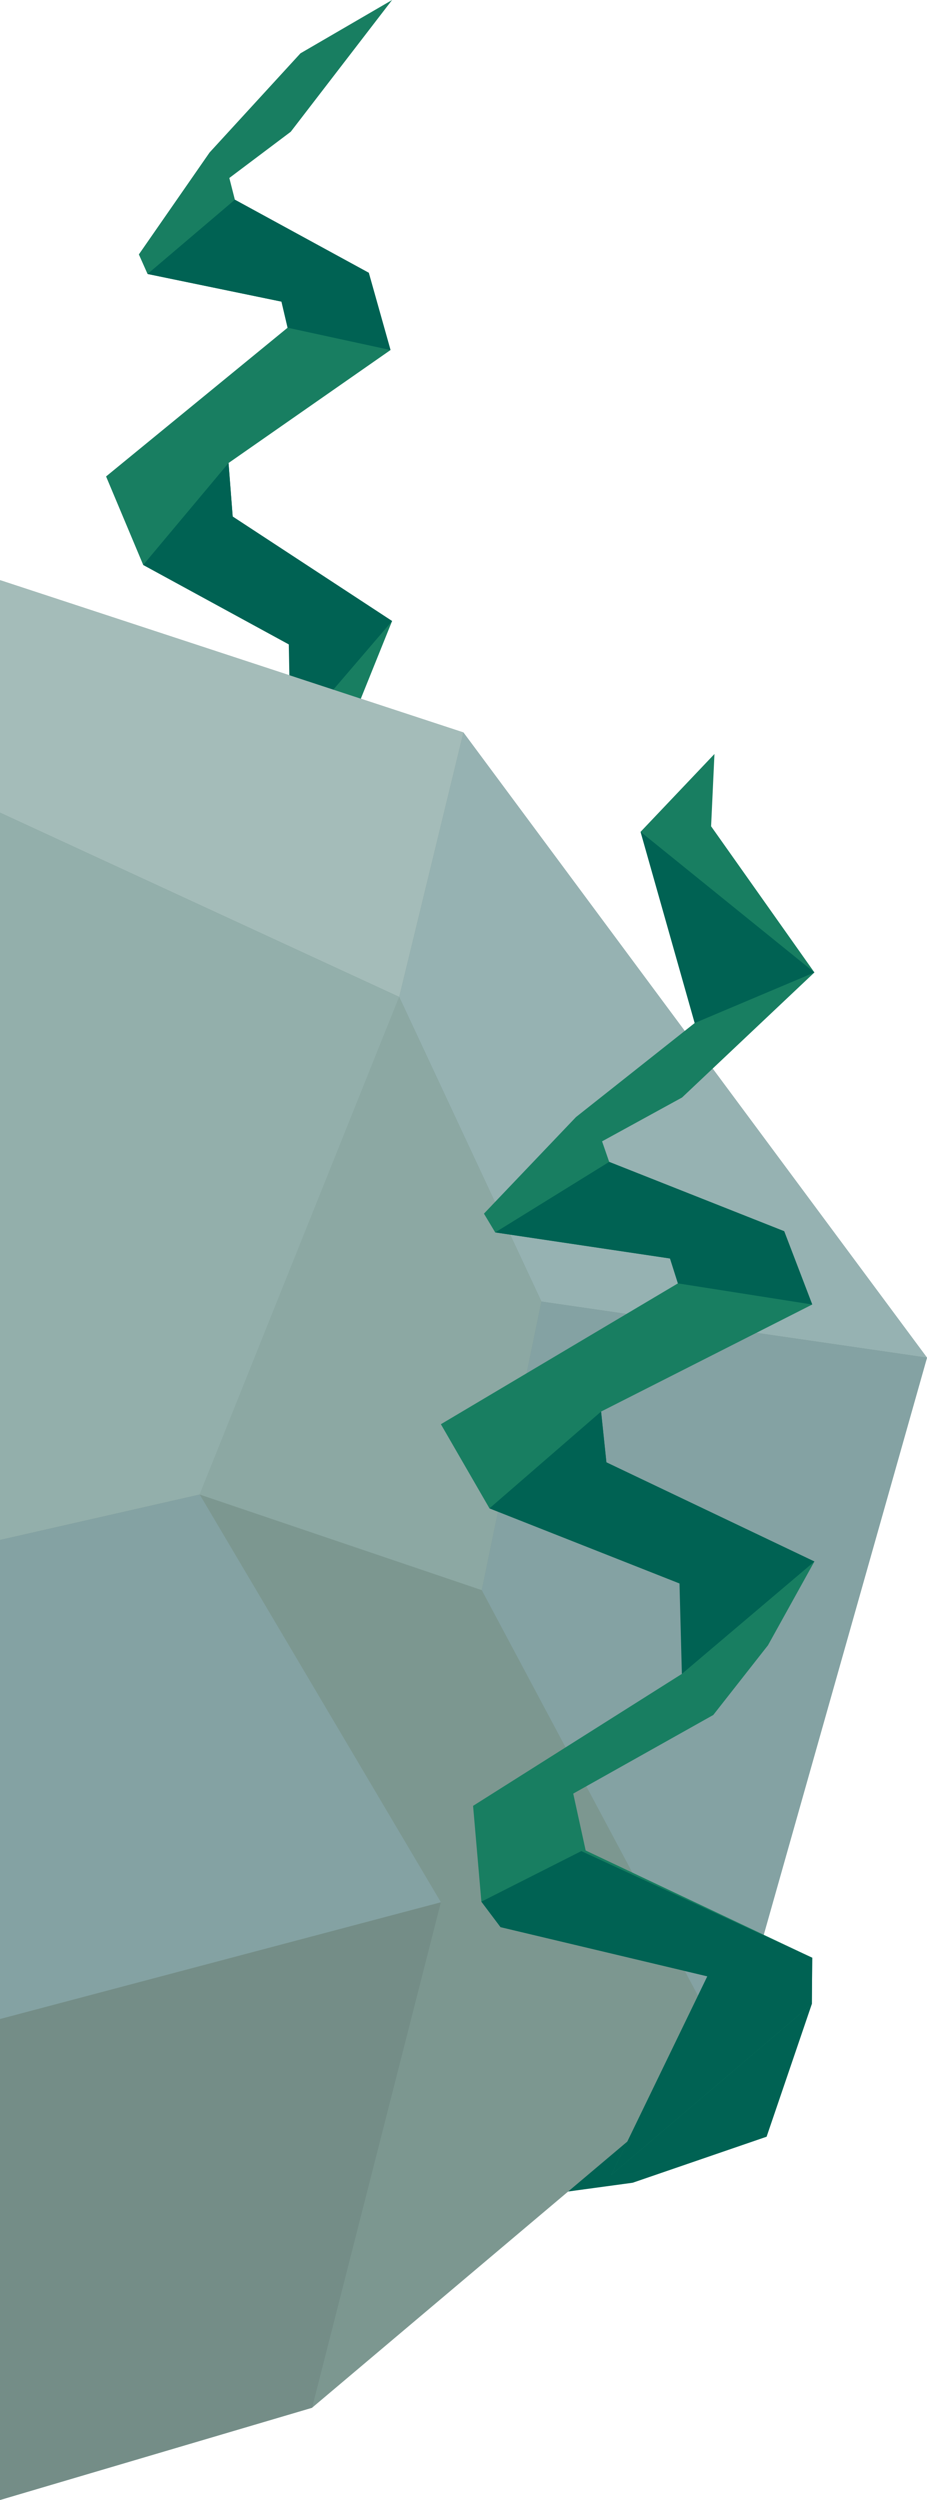
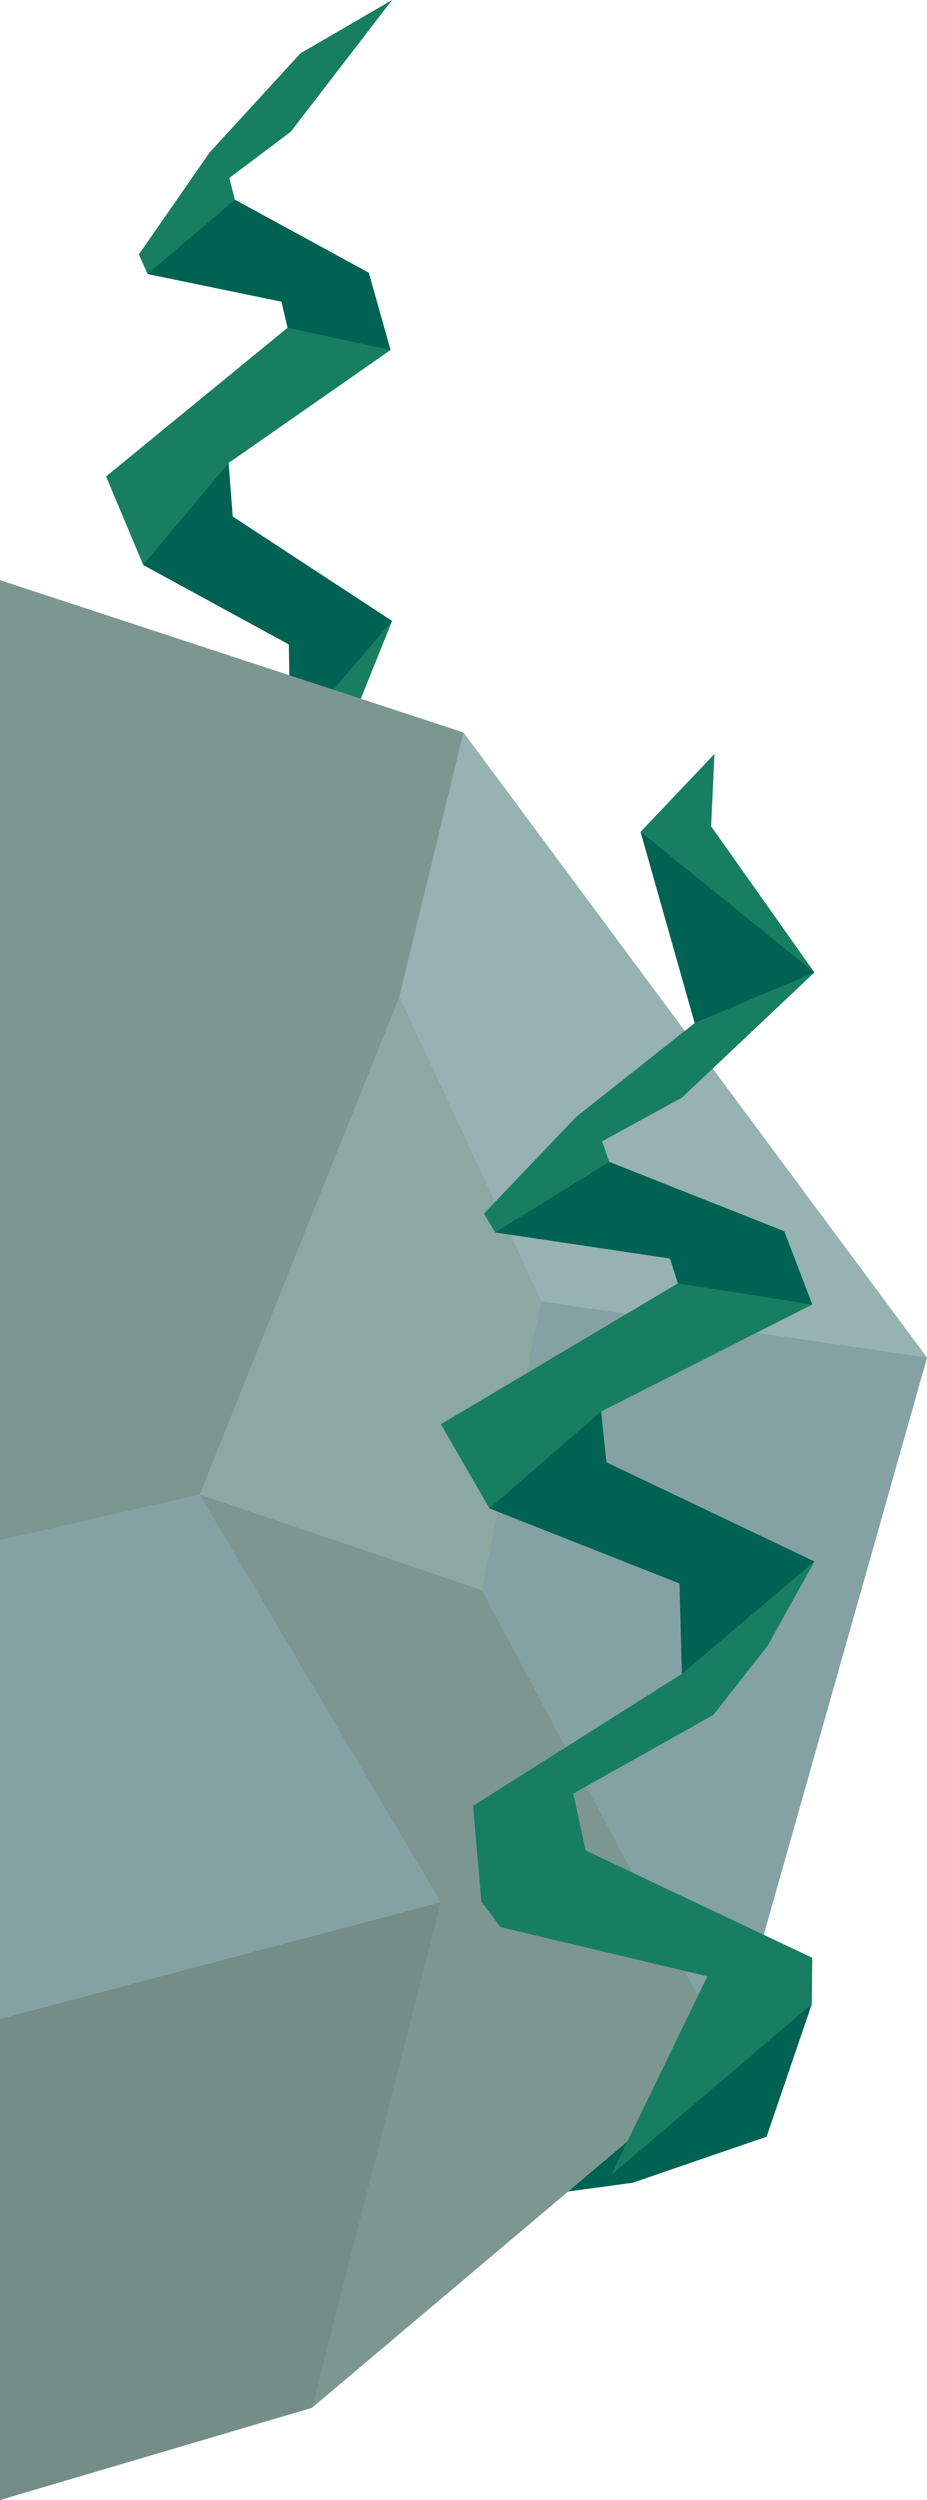
<svg xmlns="http://www.w3.org/2000/svg" version="1.1" id="レイヤー_1" x="0px" y="0px" viewBox="0 0 469.3 1265.6" style="enable-background:new 0 0 469.3 1265.6;" xml:space="preserve">
  <style type="text/css">
	.st0{fill:#187E61;}
	.st1{fill:#006253;}
	.st2{fill:#7C9790;}
	.st3{fill:#96B2B2;}
	.st4{fill:#8CA8A3;}
	.st5{fill:#A4BCB9;}
	.st6{fill:#93AFAB;}
	.st7{fill:#84A2A3;}
	.st8{fill:#809995;}
	.st9{fill:#748D87;}
</style>
  <g>
    <g>
      <polygon class="st0" points="198.5,0 147.2,66.7 116.1,90.1 118.9,101.1 186.7,138.1 197.7,177.2 115.7,234.4 117.8,261.5     198.5,314.4 180.5,359.1 159.3,396.3 105,438.3 109.8,468.7 197.7,525.9 197.5,558.8 135.3,604.5 157,535.8 76.8,509.6 69.3,496     66.1,444.9 147.1,374.4 159.1,345.1 146.2,326.2 72.5,286 53.7,241.2 145.6,165.9 142.5,152.7 74.7,138.7 70.3,128.8 106.1,77.2     152.1,27   " />
      <polygon class="st1" points="118.9,101.1 74.7,138.7 142.5,152.7 145.6,165.9 197.7,177.2 186.7,138.1   " />
      <polygon class="st1" points="115.7,234.4 72.5,286 146.2,326.2 147.1,374.4 198.5,314.4 117.8,261.5   " />
      <polygon class="st1" points="69.3,496 69.3,496 186.8,536.7 197.5,558.8 135.3,604.5 157,535.8 76.8,509.6   " />
-       <polygon class="st1" points="66.1,444.9 159.3,396.3 105,438.3 110.1,469.8 69.3,496   " />
    </g>
    <polygon class="st1" points="411,1014.5 388.1,1081.7 320.3,1105 283.5,1110 391.4,1011.1  " />
    <g>
      <polygon class="st2" points="0,293.7 234.6,370.8 469.3,687.3 369.4,1040.4 158,1218.9 0,1265.6   " />
      <polygon class="st3" points="469.3,687.3 274.1,658.9 202.1,504.7 234.6,370.8   " />
      <polygon class="st4" points="202.1,504.7 101.1,756.6 243.9,805 274.1,658.9   " />
-       <polygon class="st5" points="202.1,504.7 0,411.4 0,293.7 234.6,370.8   " />
-       <polygon class="st6" points="101.1,756.6 0,779.6 0,411.4 202.1,504.7   " />
      <polygon class="st7" points="243.9,805 369.4,1040.4 469.3,687.3 274.1,658.9   " />
      <path class="st8" d="M158,1218.9" />
      <polygon class="st9" points="158,1218.9 223.2,963 0,1022.1 0,1265.6   " />
      <polygon class="st7" points="223.2,963 101.1,756.6 0,779.6 0,1022.1   " />
    </g>
    <g>
      <polygon class="st0" points="411,1014.5 411.2,991.1 296.5,936.8 290.2,908 361.1,868.2 388.8,832.9 412.3,790.5 307,740.3     304.3,714.6 411.2,660.4 397,623.3 308.4,588.2 304.8,577.8 345.3,555.6 412.3,492.3 360,418.3 361.7,381.7 324.3,421.1     351.7,517.9 291.6,565.5 245,614.4 250.7,623.9 339.2,637.1 343.2,649.7 223.2,721 247.8,763.6 344,801.6 360.9,819.6     345.2,847.4 239.5,914.2 243.7,962.7 253.4,975.6 358.1,1000.5 309.4,1101.1   " />
      <polygon class="st1" points="308.4,588.2 250.7,623.9 339.2,637.1 343.2,649.7 411.2,660.4 397,623.3   " />
      <polygon class="st1" points="304.3,714.6 247.8,763.6 344,801.6 345.2,847.4 412.3,790.5 307,740.3   " />
-       <polygon class="st1" points="243.7,962.7 294.3,937.1 411.2,991.1 411,1014.5 309.4,1101.1 358.1,1000.5 253.4,975.6   " />
      <polygon class="st1" points="412.3,492.3 351.7,517.9 324.3,421.1   " />
    </g>
  </g>
</svg>